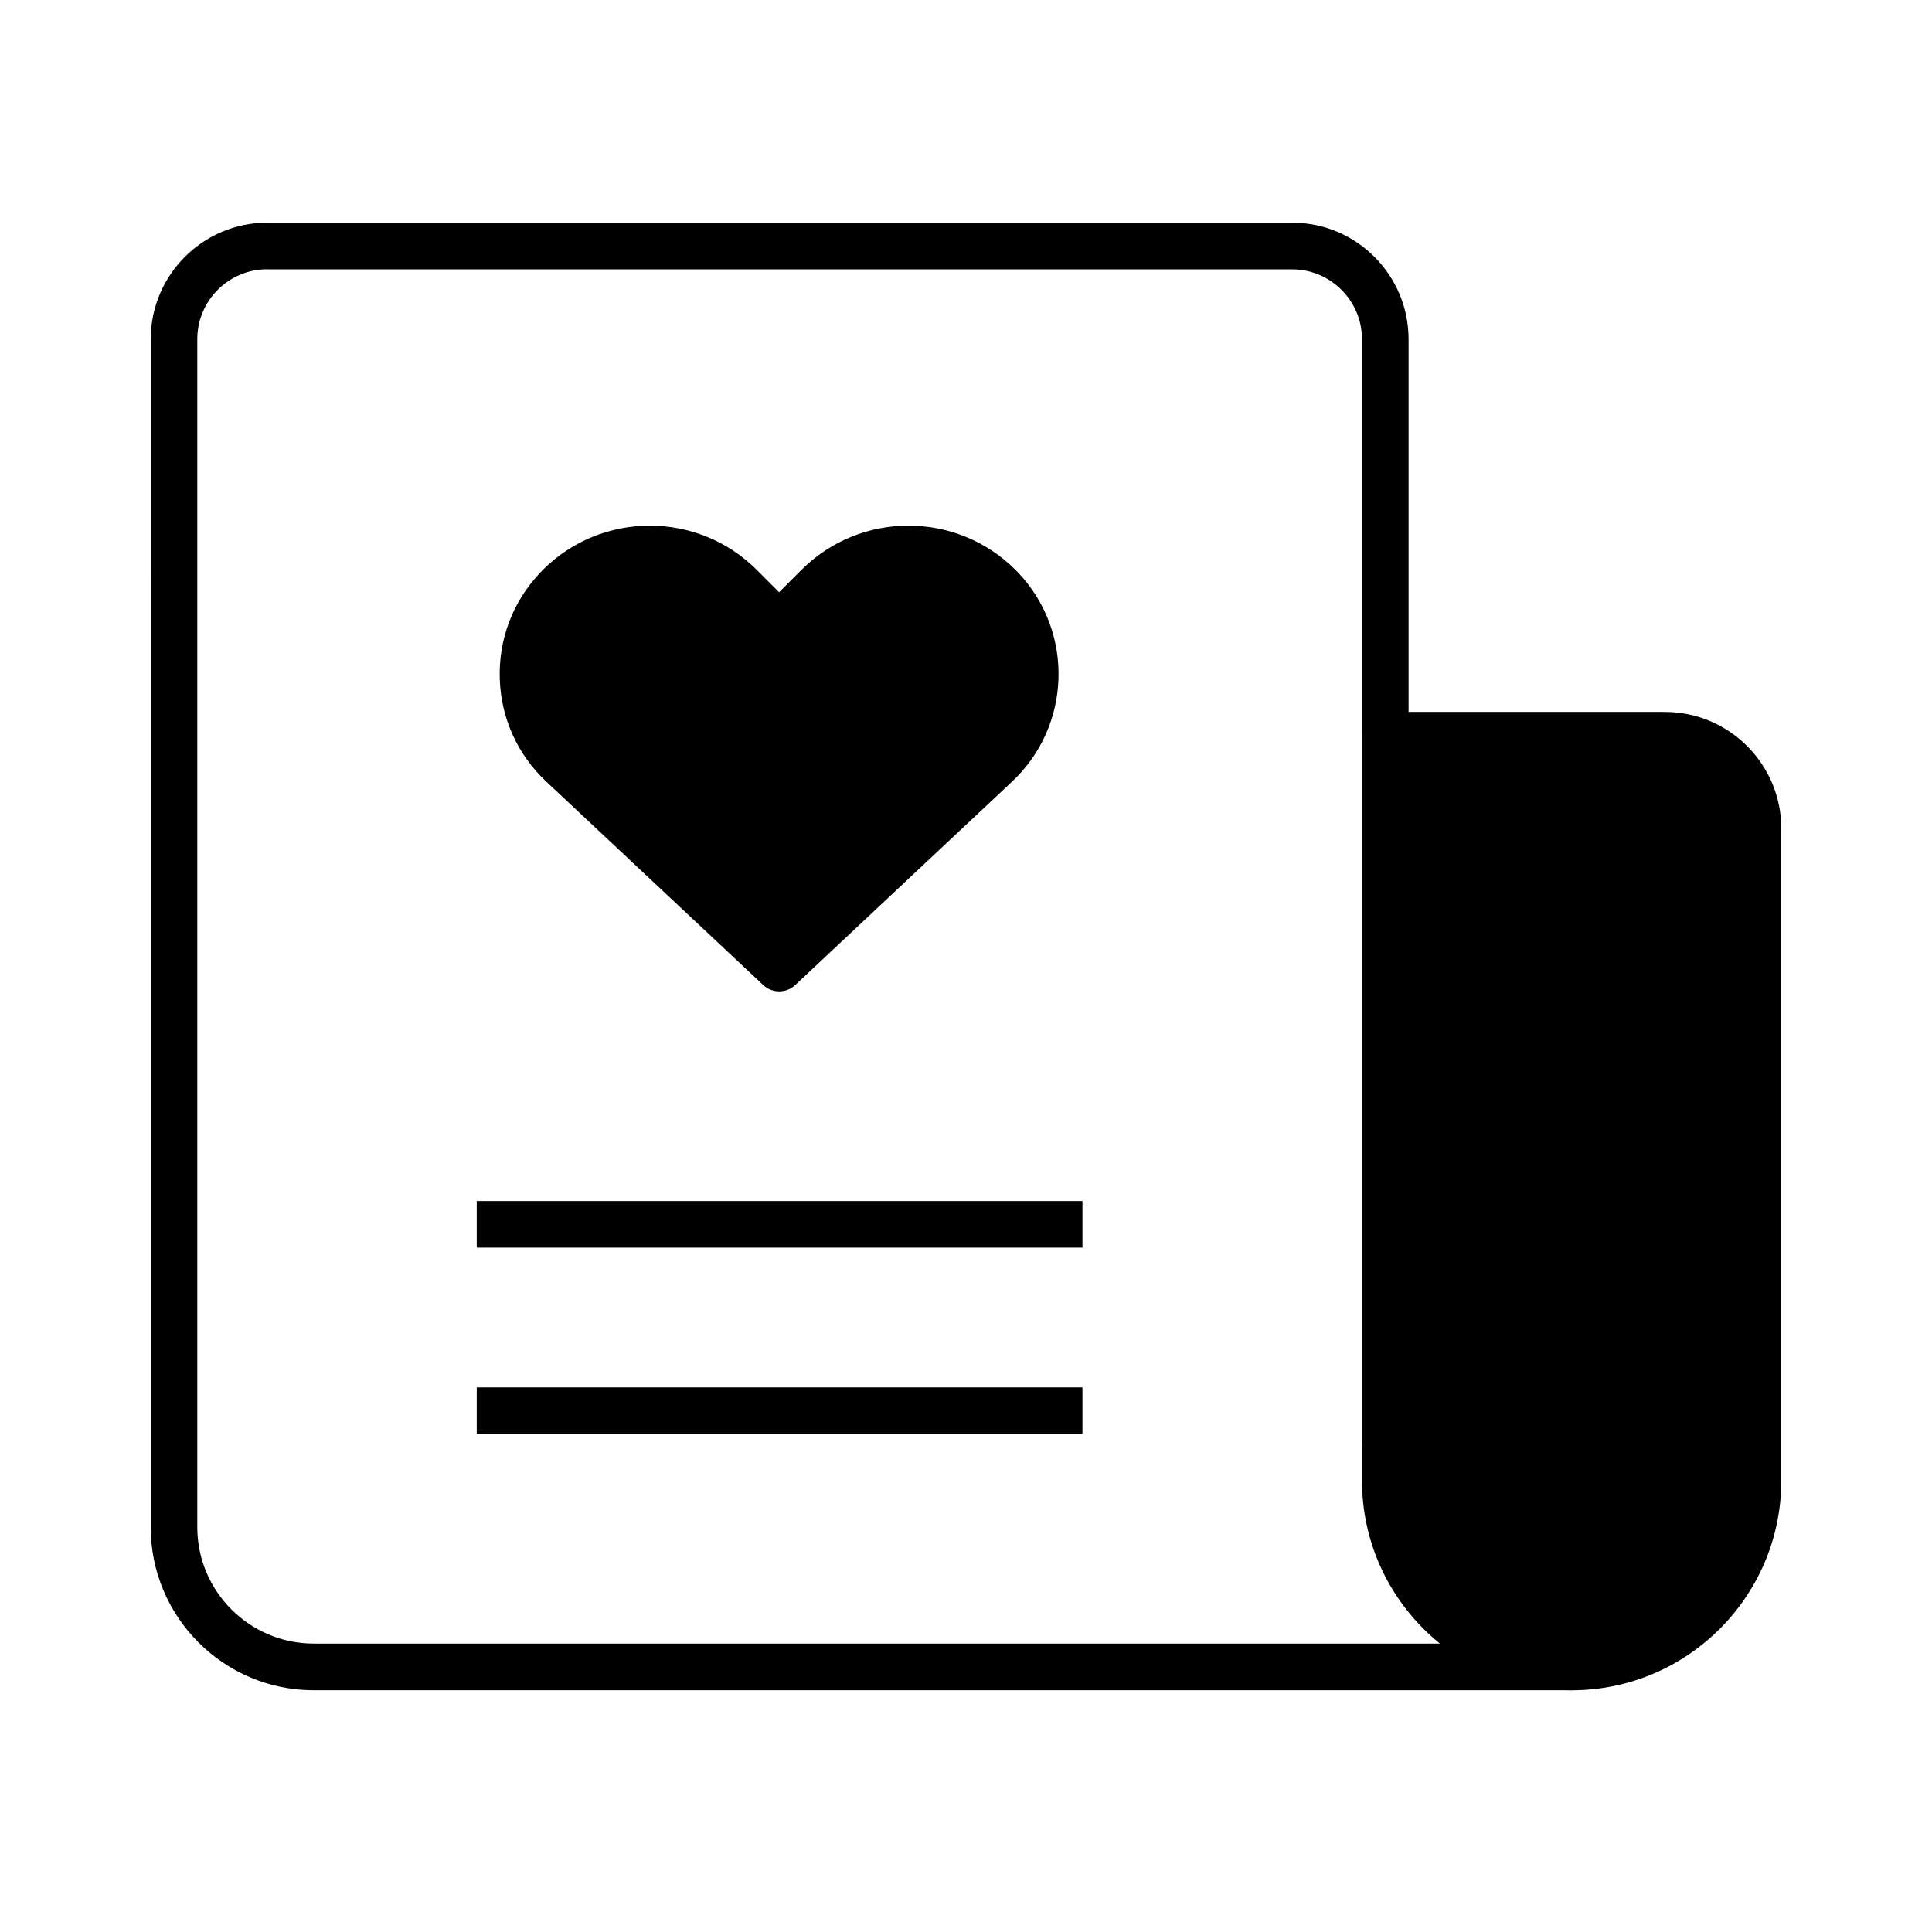
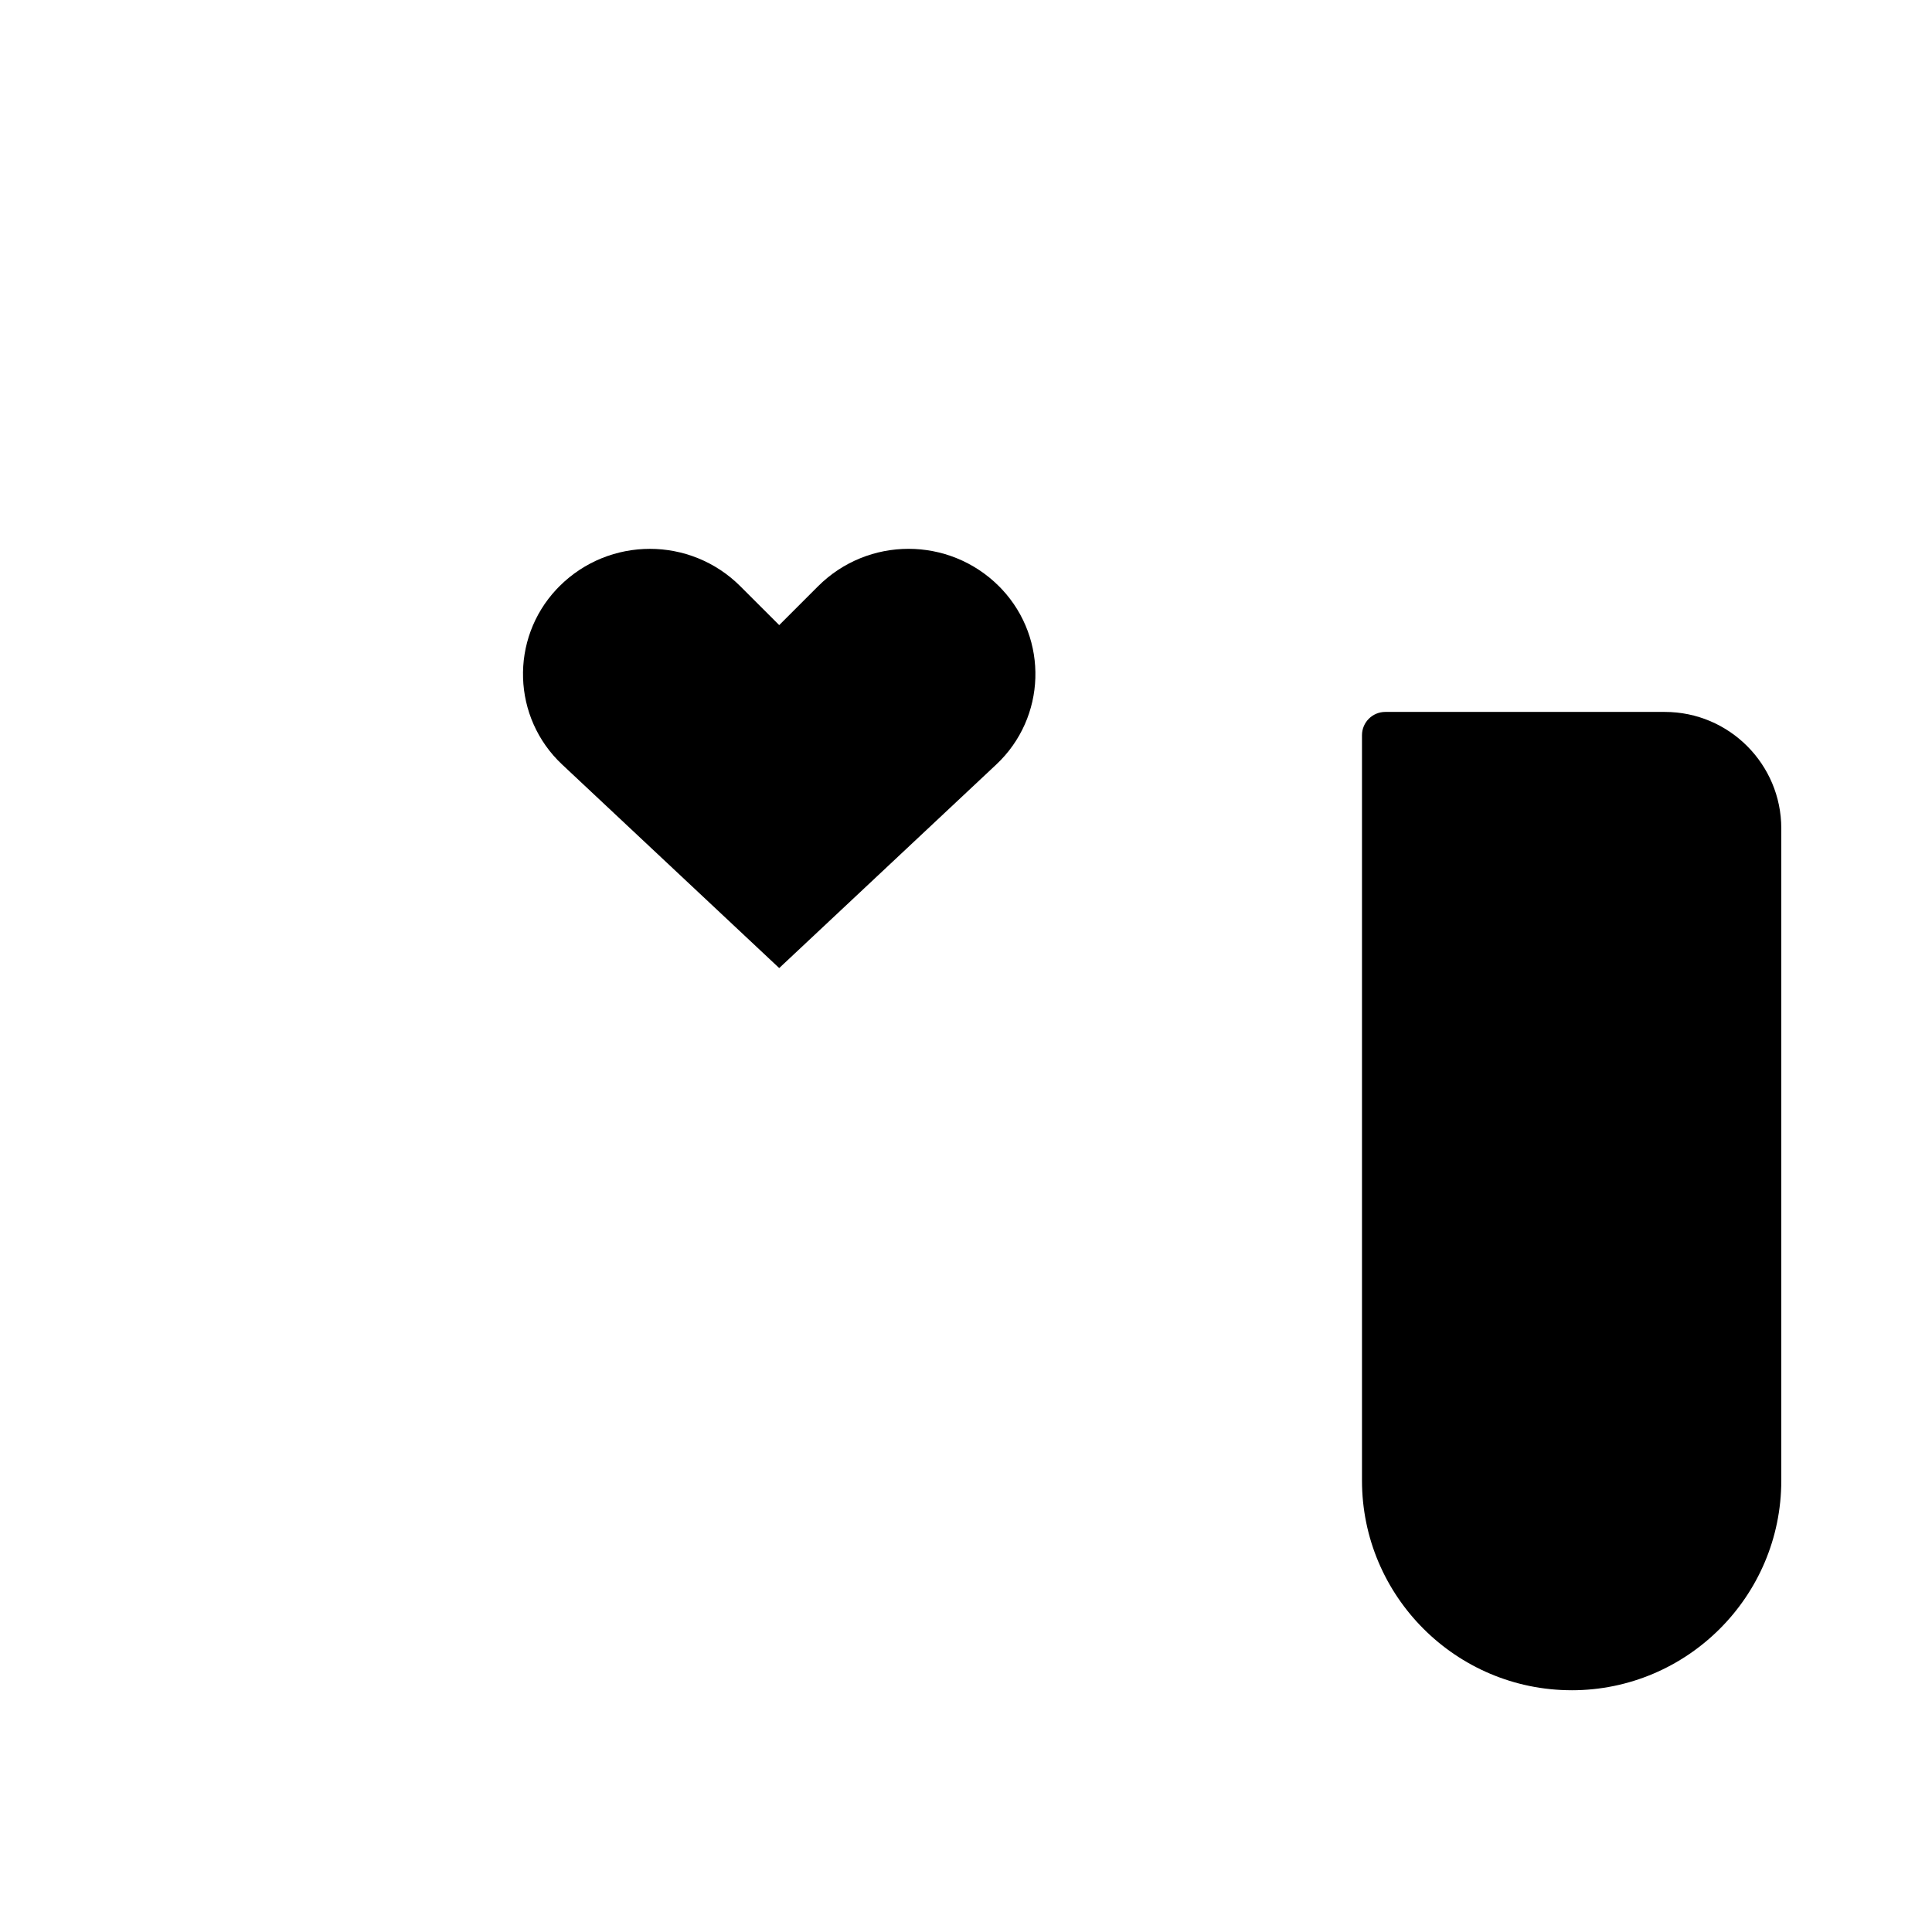
<svg xmlns="http://www.w3.org/2000/svg" fill="#000000" width="800px" height="800px" version="1.1" viewBox="144 144 512 512">
  <g>
-     <path d="m560.51 591.93h-333.37c-23.832 0-43.203-19.398-43.203-43.203l0.004-314.83c0-17.027 13.852-30.883 30.855-30.883h271.63c17.027 0 30.859 13.855 30.859 30.859v289.39l47.988 58.566c1.512 1.84 1.84 4.383 0.805 6.551-1.031 2.195-3.199 3.555-5.566 3.555zm-345.71-376.57c-10.203 0-18.516 8.312-18.516 18.516v314.83c0 17.027 13.855 30.859 30.859 30.859l320.32-0.004-41.109-50.18c-0.906-1.109-1.41-2.492-1.41-3.906l-0.004-291.58c0-10.203-8.312-18.516-18.516-18.516l-271.63 0.004z" />
    <path d="m511.11 338.84h74.086c13.629 0 24.688 11.059 24.688 24.688v172.86c0 27.281-22.117 49.375-49.375 49.375-27.281 0-49.375-22.117-49.375-49.375l0.004-197.54z" />
    <path d="m560.51 591.93c-30.633 0-55.57-24.914-55.57-55.57v-197.52c0-3.402 2.769-6.172 6.172-6.172h74.086c17.027 0 30.859 13.855 30.859 30.859v172.86c0 30.633-24.914 55.547-55.547 55.547zm-43.227-246.92v191.37c0 23.832 19.398 43.203 43.203 43.203 23.805 0 43.203-19.398 43.203-43.203l-0.004-172.86c0-10.203-8.312-18.516-18.516-18.516z" />
-     <path d="m430.86 524.01h-160.52v-12.344h160.52zm0-49.375h-160.52v-12.344h160.52z" />
    <path d="m350.5 309.66 10.277-10.277c13.25-13.25 34.738-13.25 47.988 0 0.25 0.25 0.48 0.504 0.73 0.754 12.418 13.25 11.766 34.059-1.484 46.477l-57.512 53.934-57.512-53.93c-13.25-12.418-13.906-33.227-1.484-46.477 0.227-0.25 0.48-0.504 0.73-0.754 13.25-13.25 34.738-13.25 47.988 0z" />
-     <path d="m350.5 406.72c-1.512 0-3.047-0.555-4.231-1.664l-57.512-53.93c-7.609-7.129-11.992-16.801-12.316-27.23-0.328-10.43 3.402-20.355 10.555-27.961l0.855-0.906c15.645-15.645 41.059-15.645 56.703 0l5.918 5.918 5.918-5.918c15.645-15.645 41.086-15.645 56.73 0l0.855 0.883c14.738 15.719 13.93 40.48-1.762 55.219l-57.484 53.93c-1.184 1.109-2.695 1.66-4.231 1.66zm-34.285-111.09c-7.106 0-14.234 2.695-19.625 8.113l-0.555 0.555c-4.91 5.266-7.481 12.066-7.254 19.195s3.223 13.754 8.438 18.617l53.305 49.977 53.305-49.977c10.73-10.078 11.285-27.004 1.211-37.734l-0.578-0.605c-10.832-10.832-28.441-10.832-39.273 0l-10.305 10.305c-2.316 2.316-6.422 2.316-8.742 0l-10.277-10.277c-5.414-5.473-12.52-8.168-19.648-8.168z" />
  </g>
</svg>